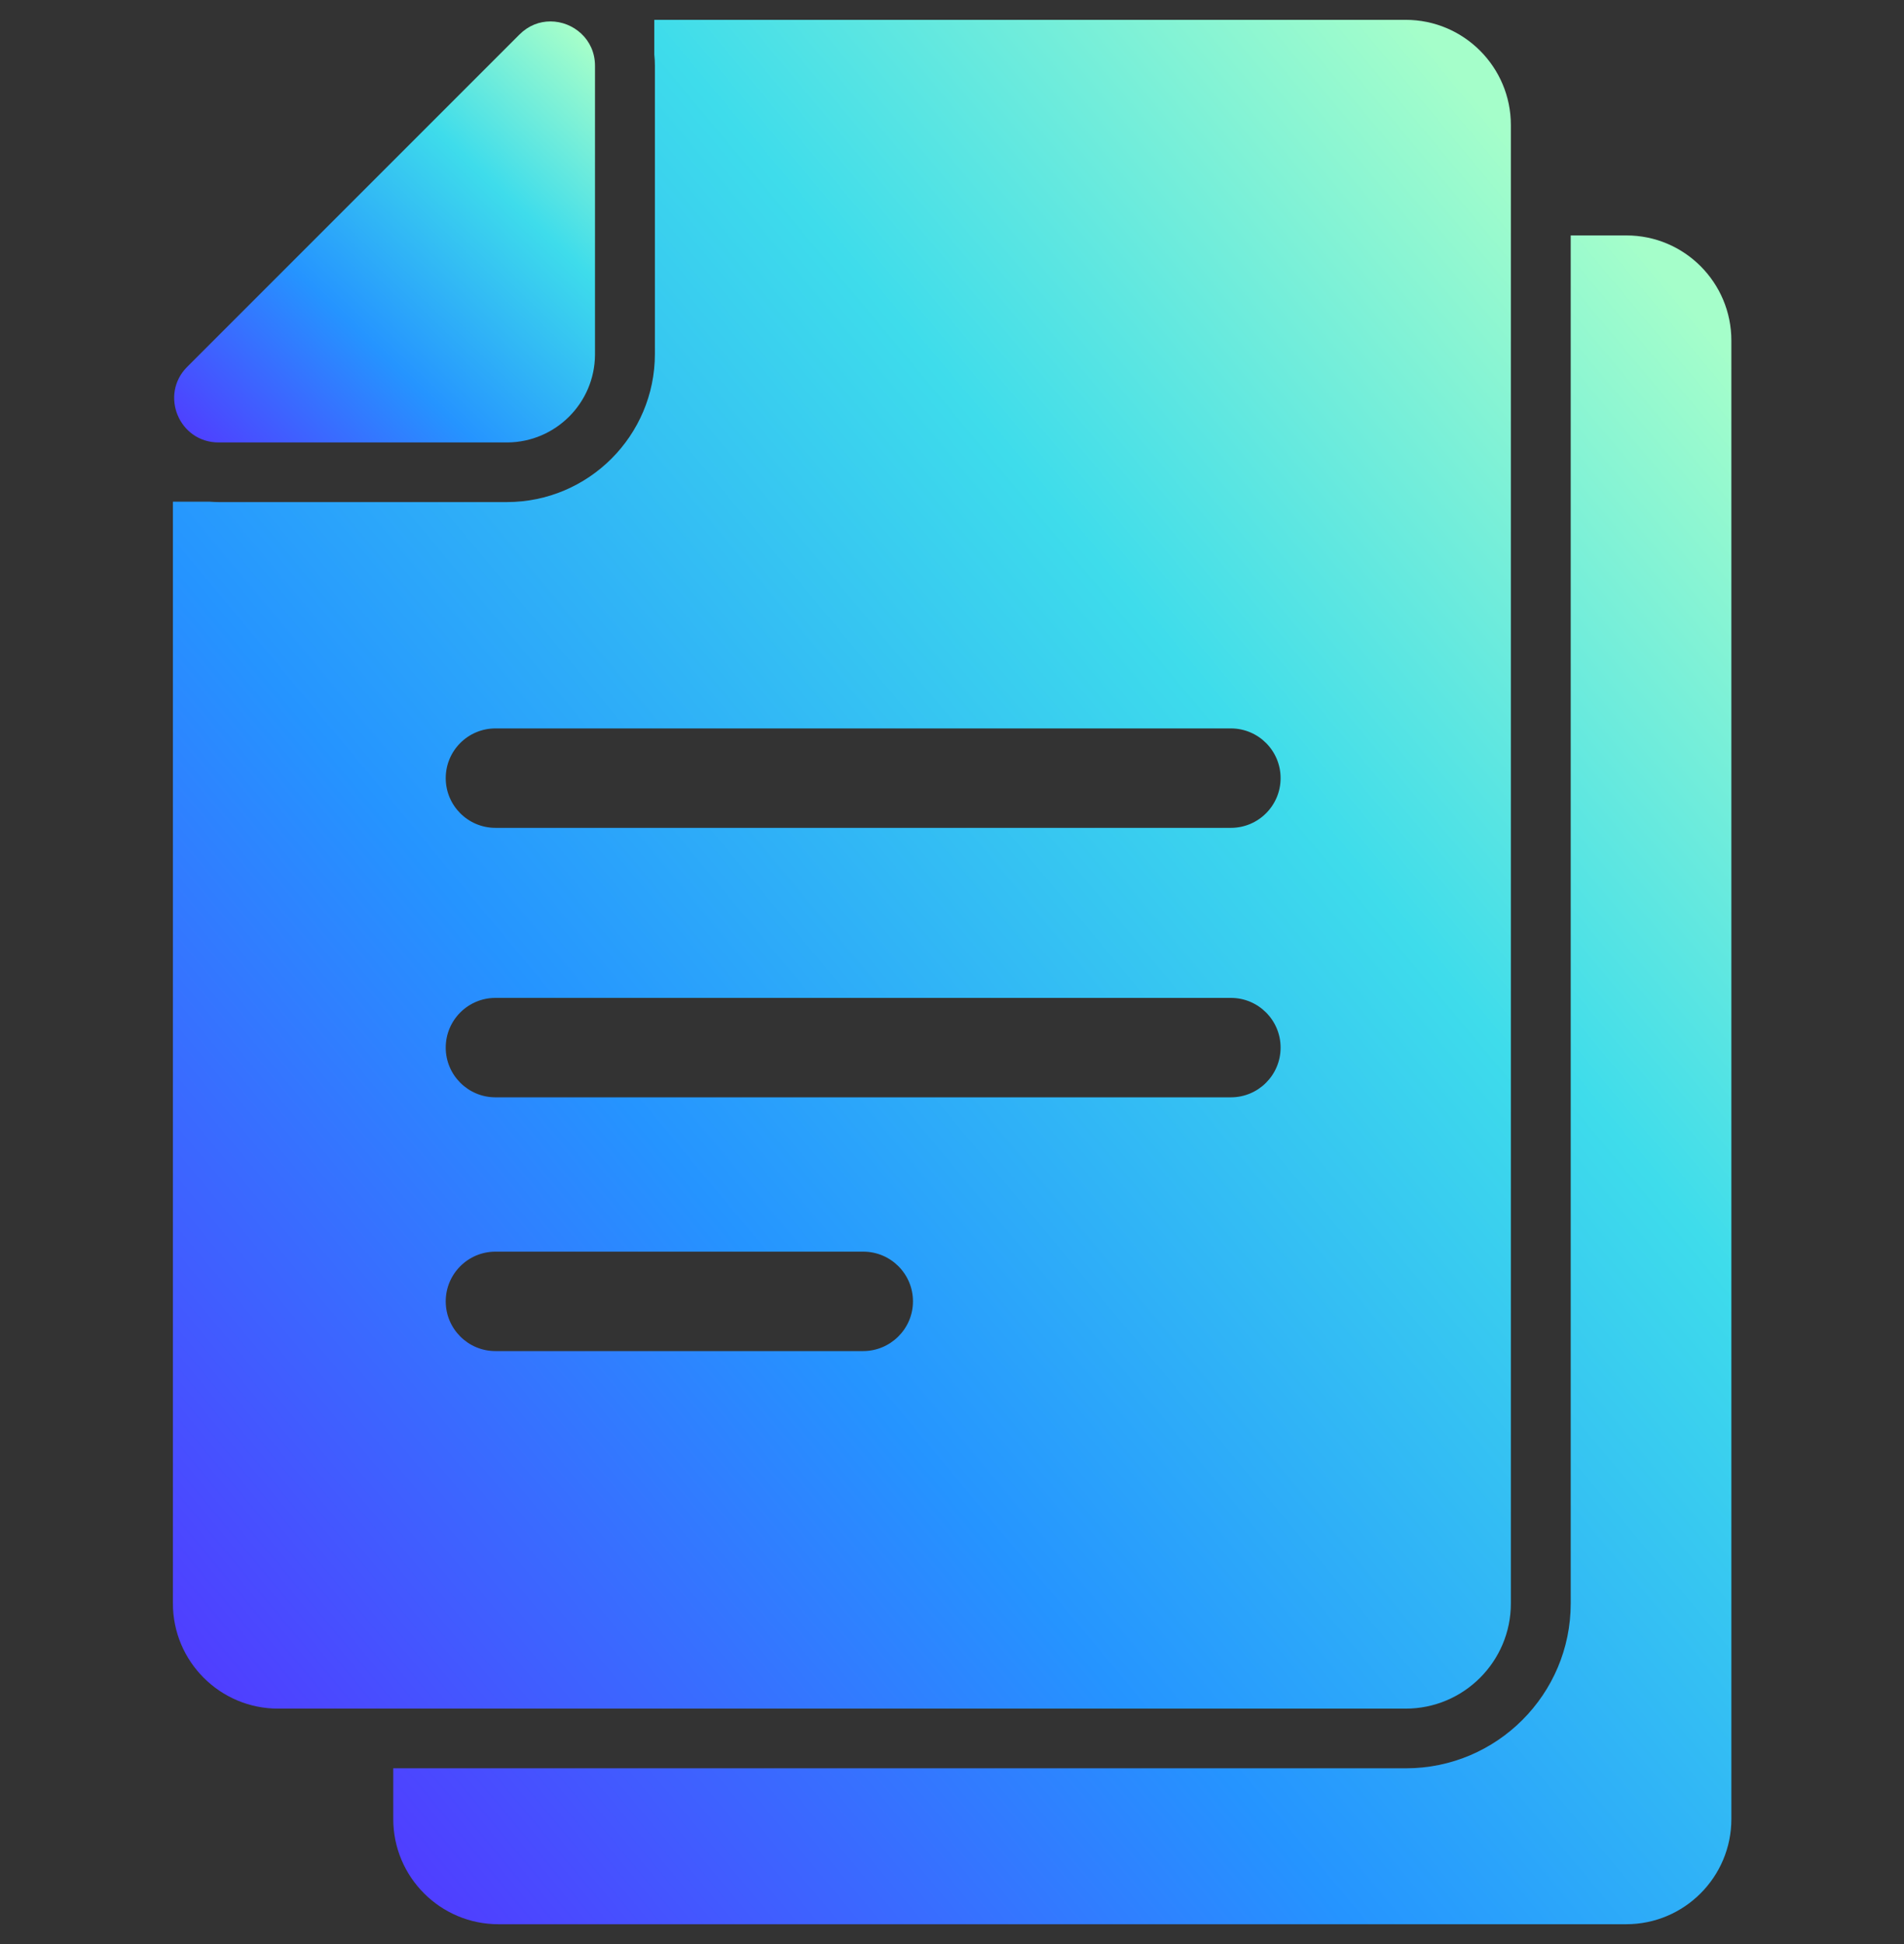
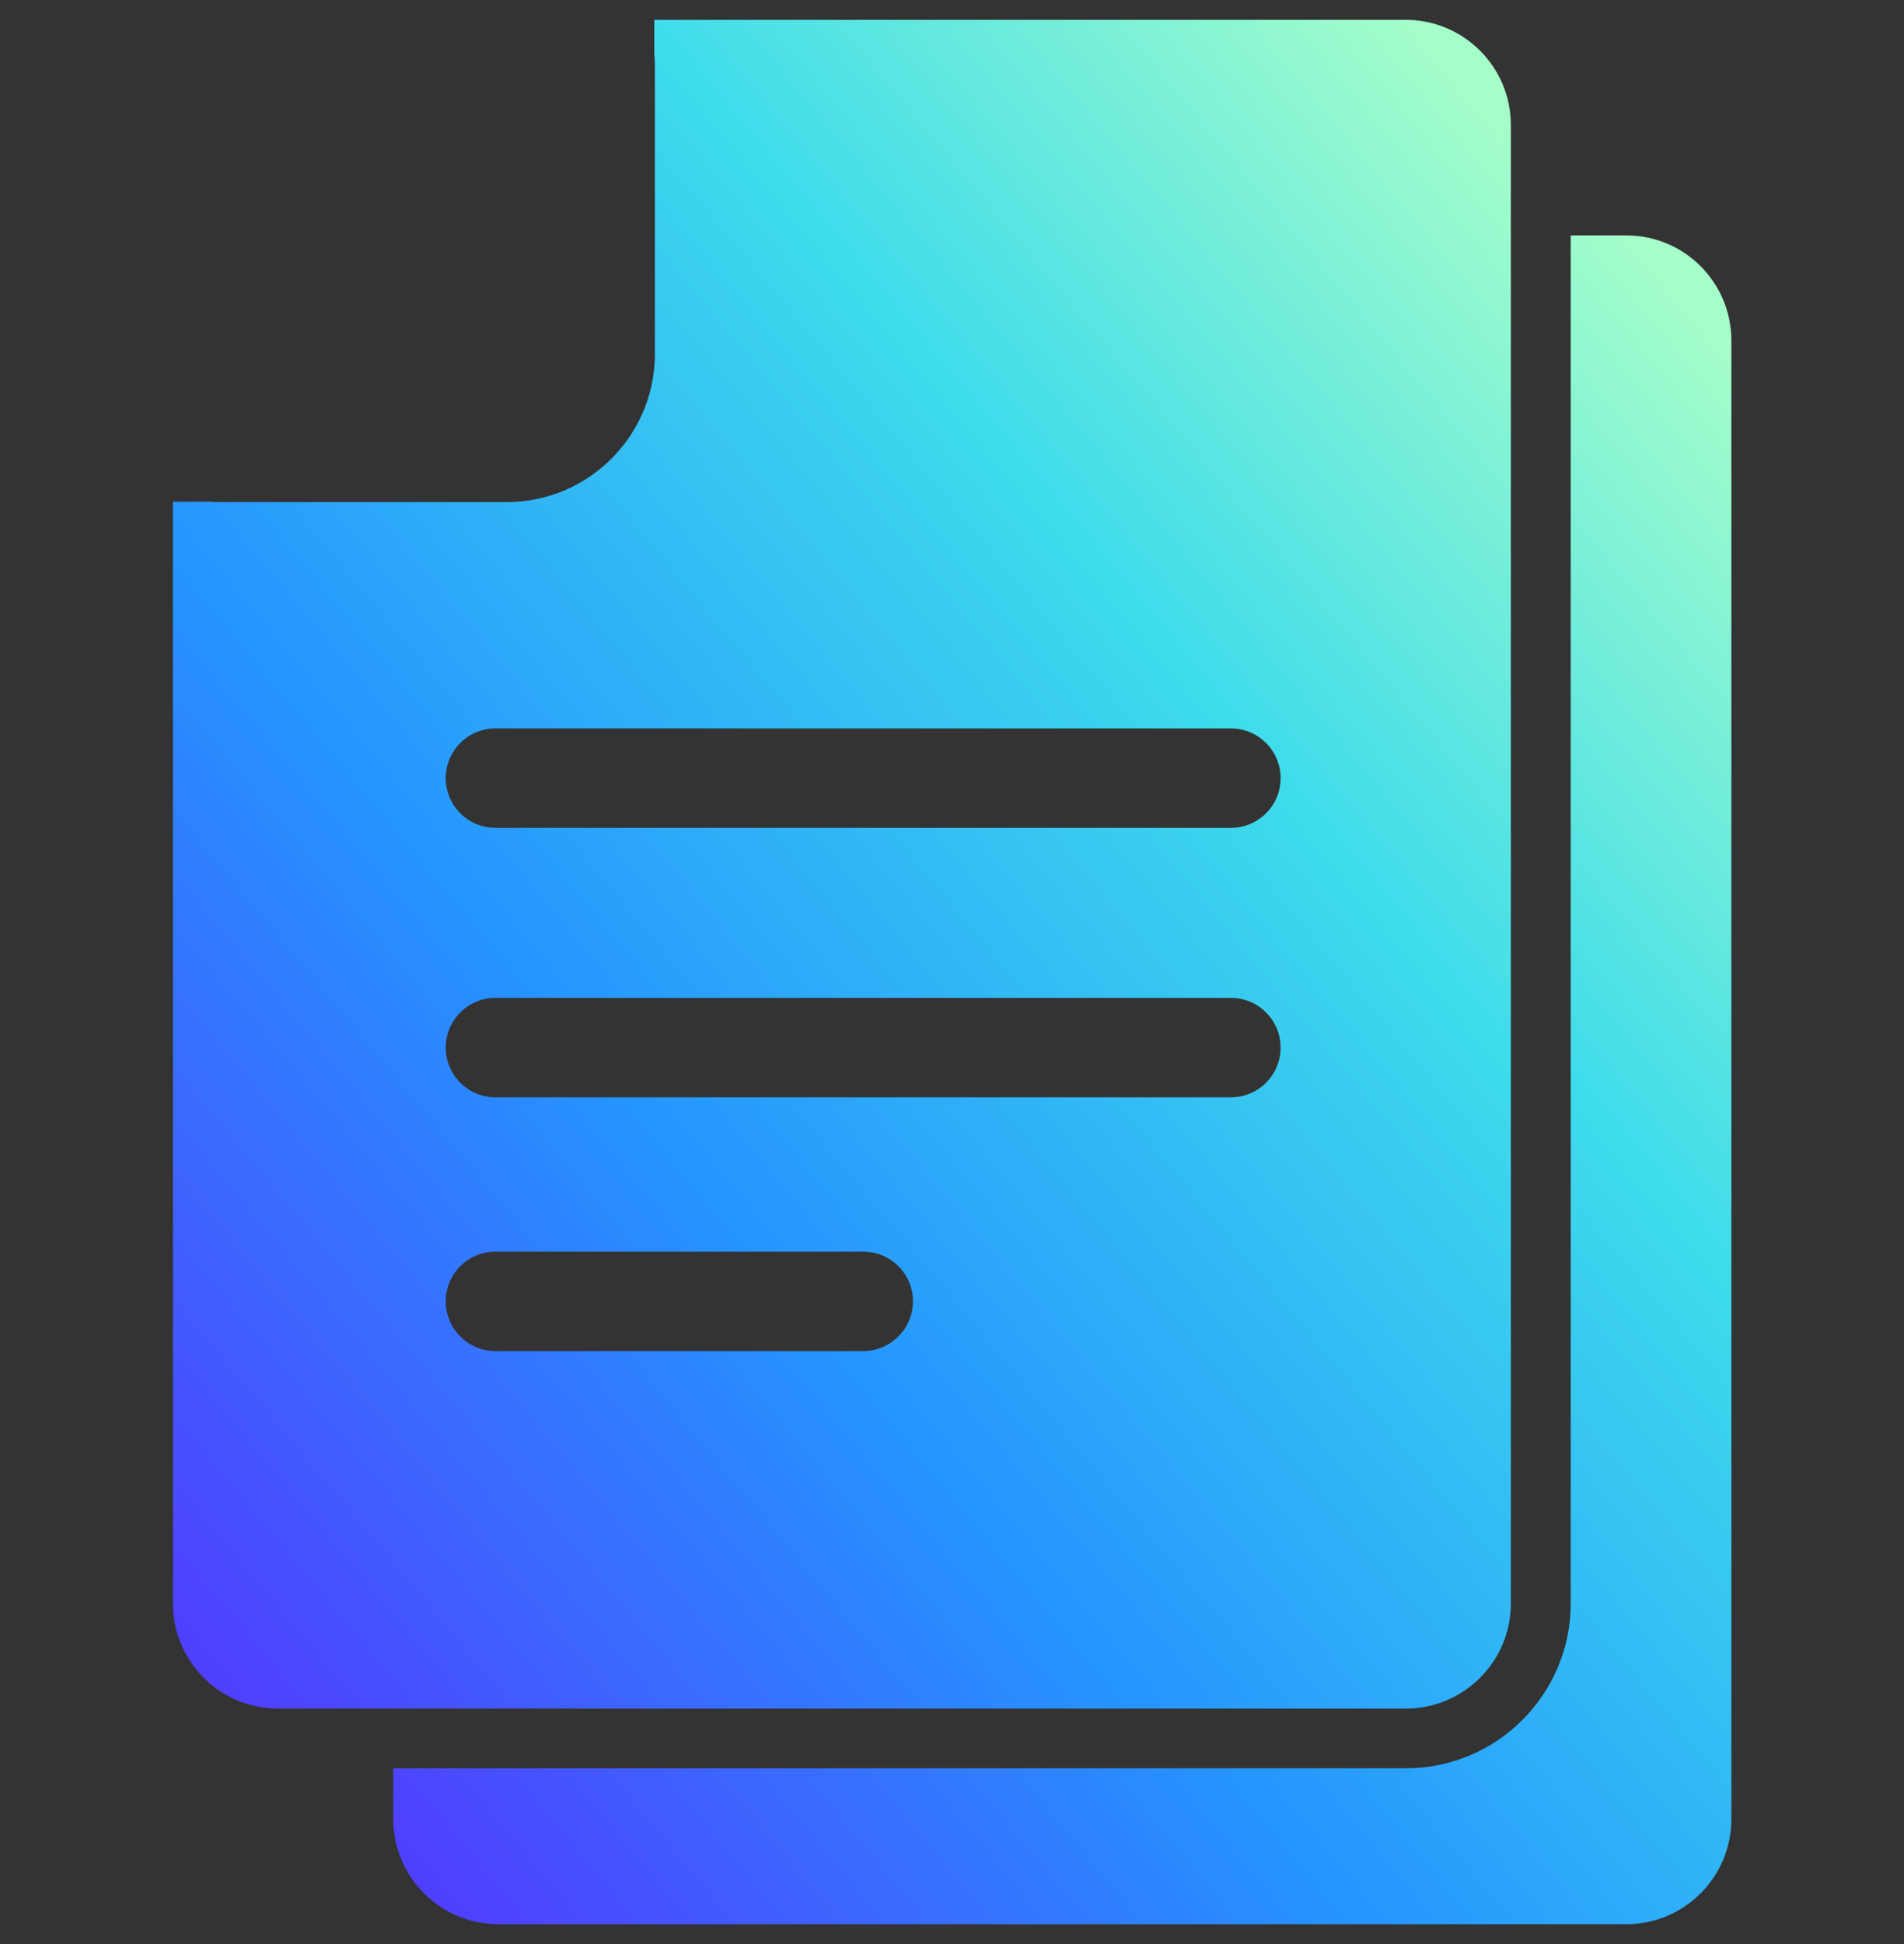
<svg xmlns="http://www.w3.org/2000/svg" width="48" height="49" viewBox="0 0 48 49" fill="none">
  <rect x="0" y="0" width="48" height="49" fill="#333333" stroke="none" />
  <g clip-path="url(#clip0_8961_222406)">
    <path d="M41.002 5.934H39.598V40.415C39.598 42.706 37.734 44.57 35.443 44.57H21.222H9.914V45.848C9.914 47.312 11.102 48.5 12.566 48.5H26.781H40.997C42.46 48.5 43.648 47.312 43.648 45.848V8.585C43.648 7.122 42.465 5.934 41.002 5.934Z" fill="url(#paint0_linear_8961_222406)" />
    <path d="M21.221 43.066H35.437C36.901 43.066 38.089 41.878 38.089 40.415V5.934V3.152C38.089 1.688 36.901 0.5 35.437 0.5H21.221H16.495V1.377C16.505 1.467 16.51 1.563 16.51 1.658V7.437V8.921C16.51 10.981 14.836 12.655 12.775 12.655H11.292H5.512C5.437 12.655 5.357 12.65 5.282 12.645H4.359V40.415C4.359 41.878 5.547 43.066 7.011 43.066H9.918H21.221ZM21.758 34.054H12.49C11.798 34.054 11.237 33.492 11.237 32.801C11.237 32.109 11.798 31.548 12.49 31.548H21.763C22.455 31.548 23.016 32.109 23.016 32.801C23.016 33.492 22.45 34.054 21.758 34.054ZM31.031 27.658H12.49C11.798 27.658 11.237 27.096 11.237 26.405C11.237 25.713 11.798 25.152 12.49 25.152H31.031C31.723 25.152 32.284 25.713 32.284 26.405C32.284 27.096 31.723 27.658 31.031 27.658ZM12.49 18.36H31.031C31.723 18.36 32.284 18.921 32.284 19.613C32.284 20.305 31.723 20.866 31.031 20.866H12.49C11.798 20.866 11.237 20.305 11.237 19.613C11.237 18.921 11.798 18.36 12.49 18.36Z" fill="url(#paint1_linear_8961_222406)" />
-     <path d="M5.511 11.152H12.774C12.779 11.152 12.789 11.152 12.794 11.152C14.007 11.142 14.99 10.159 15 8.946C15 8.941 15 8.931 15 8.926V1.658C15 0.986 14.448 0.54 13.877 0.54C13.601 0.54 13.326 0.64 13.095 0.871L4.719 9.247C4.017 9.949 4.514 11.152 5.511 11.152Z" fill="url(#paint2_linear_8961_222406)" />
  </g>
  <defs>
    <linearGradient id="paint0_linear_8961_222406" x1="42.305" y1="7.352" x2="2.057" y2="40.925" gradientUnits="userSpaceOnUse">
      <stop stop-color="#A5FECA" />
      <stop offset="0.283" stop-color="#3EDCEB" />
      <stop offset="0.624" stop-color="#2594FF" />
      <stop offset="1" stop-color="#5533FF" />
    </linearGradient>
    <linearGradient id="paint1_linear_8961_222406" x1="36.745" y1="1.919" x2="-3.502" y2="35.486" gradientUnits="userSpaceOnUse">
      <stop stop-color="#A5FECA" />
      <stop offset="0.283" stop-color="#3EDCEB" />
      <stop offset="0.624" stop-color="#2594FF" />
      <stop offset="1" stop-color="#5533FF" />
    </linearGradient>
    <linearGradient id="paint2_linear_8961_222406" x1="14.577" y1="0.894" x2="4.392" y2="11.612" gradientUnits="userSpaceOnUse">
      <stop stop-color="#A5FECA" />
      <stop offset="0.283" stop-color="#3EDCEB" />
      <stop offset="0.624" stop-color="#2594FF" />
      <stop offset="1" stop-color="#5533FF" />
    </linearGradient>
    <clipPath id="clip0_8961_222406">
      <rect width="48" height="48" fill="white" transform="translate(0 0.5)" />
    </clipPath>
  </defs>
</svg>